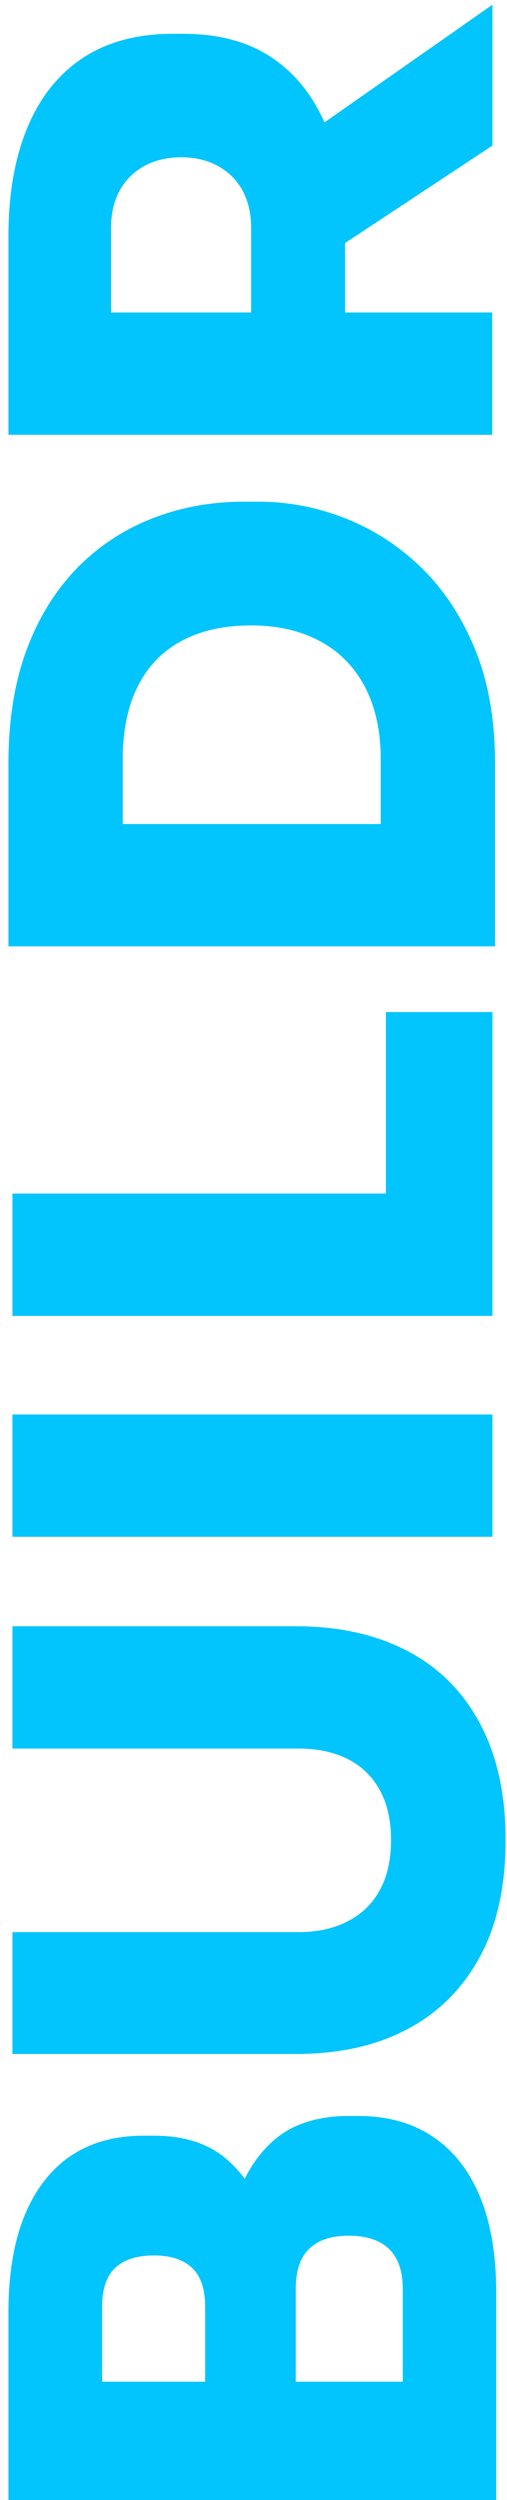
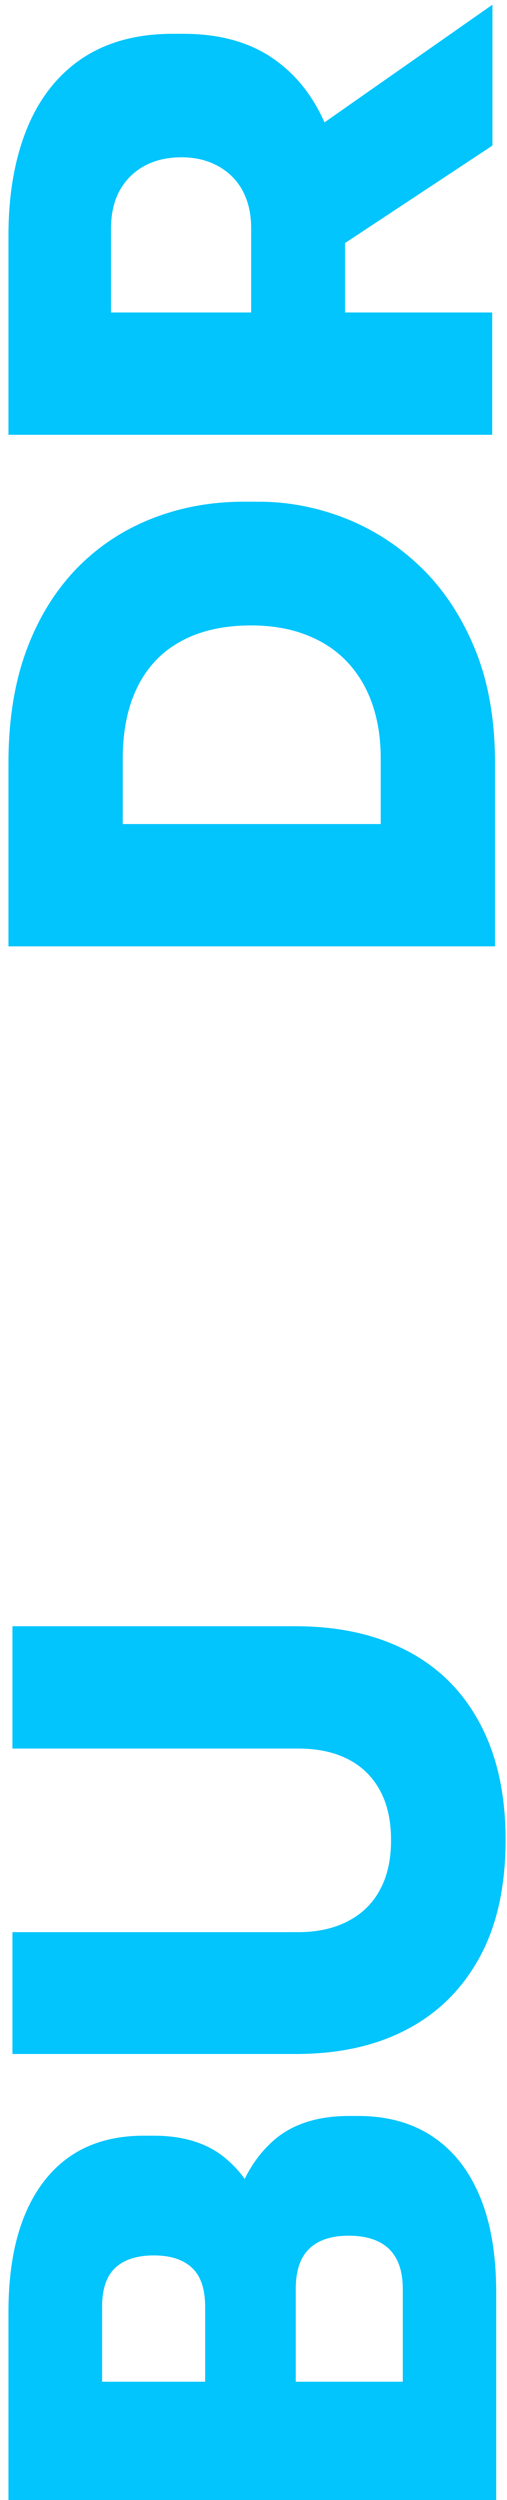
<svg xmlns="http://www.w3.org/2000/svg" version="1.1" id="Layer_1" x="0px" y="0px" viewBox="0 0 216 1064.9" enable-background="new 0 0 216 1064.9" xml:space="preserve">
  <g enable-background="new    ">
    <path fill="#03C5FD" d="M211.4,1064.9H3.6v-50.4h207.8V1064.9z M211.4,1020.1h-39.8V975c0-7.7-2-13.3-5.9-17.1   c-3.9-3.7-9.6-5.6-17.1-5.6c-7.5,0-13.1,1.9-16.9,5.6c-3.8,3.7-5.7,9.4-5.7,17.1v45.1H95.2v-43.4c0-14.4,1.7-27.3,5.2-38.7   c3.5-11.4,9.1-20.3,16.9-26.9c7.8-6.5,18.3-9.8,31.4-9.8h3.9c12.3,0,22.9,2.9,31.6,8.7c8.8,5.8,15.5,14.3,20.2,25.5   c4.7,11.2,7,24.9,7,41.2V1020.1z M118.2,1020.1H87.4v-37.5c0-7.7-1.9-13.2-5.7-16.7c-3.8-3.5-9.2-5.2-16.1-5.2   c-7.1,0-12.6,1.7-16.4,5.2c-3.8,3.5-5.7,9-5.7,16.7v37.5H3.6v-35.3c0-23.9,5-42.4,15-55.5c10-13.1,24.2-19.6,42.7-19.6h4.2   c12.9,0,23.2,3.3,30.9,9.9c7.8,6.6,13.3,15.6,16.7,26.9c3.4,11.3,5,24,5,38.2V1020.1z" />
  </g>
  <g enable-background="new    ">
    <path fill="#03C5FD" d="M215.4,783.7c0,19.6-3.6,36.2-10.9,49.7c-7.3,13.5-17.6,23.9-30.9,30.9c-13.3,7.1-29.2,10.6-47.5,10.6H5.3   V823h121.8c8,0,15-1.5,21-4.6c6-3.1,10.6-7.5,13.7-13.3c3.2-5.8,4.8-12.9,4.8-21.3s-1.6-15.5-4.8-21.3c-3.2-5.8-7.7-10.2-13.6-13.2   c-5.9-3-12.9-4.5-21.1-4.5H5.3v-52.1H126c18.3,0,34.1,3.5,47.5,10.5c13.4,7,23.7,17.3,30.9,30.8   C211.7,747.6,215.4,764.1,215.4,783.7z" />
-     <path fill="#03C5FD" d="M209.8,654.6H5.3v-52.1h204.5V654.6z" />
-     <path fill="#03C5FD" d="M209.8,560.5H5.3v-52.1h204.5V560.5z M209.8,514h-45.4v-82.9h45.4V514z" />
    <path fill="#03C5FD" d="M210.9,403.1H3.6V351h207.3V403.1z M210.9,356.6h-48.7V323c0-8.8-1.3-16.7-3.8-23.7   c-2.5-7-6.2-12.9-10.9-17.8c-4.8-4.9-10.5-8.6-17.4-11.2c-6.8-2.6-14.5-3.9-23.1-3.9c-9,0-16.8,1.3-23.7,3.9   c-6.8,2.6-12.5,6.3-17.1,11.2c-4.6,4.9-8,10.8-10.4,17.8c-2.3,7-3.5,14.9-3.5,23.7v33.6H3.6v-31.4c0-18.5,2.6-34.7,7.8-48.6   c5.2-13.9,12.5-25.5,21.7-34.9c9.2-9.3,19.9-16.3,32.1-21c12.1-4.7,25-7,38.7-7h6.2c12.5,0,24.8,2.3,36.8,7   c12,4.7,22.9,11.7,32.5,21c9.6,9.3,17.3,21,23,34.9c5.7,13.9,8.5,30.1,8.5,48.6V356.6z" />
    <path fill="#03C5FD" d="M209.8,185.2H3.6v-52.1h206.1V185.2z M209.8,62l-86.8,57.4V62.8L209.8,2V62z M147,146.3H107v-49   c0-6.2-1.2-11.5-3.6-16c-2.4-4.5-5.9-8-10.4-10.5c-4.5-2.5-9.7-3.8-15.7-3.8c-6.2,0-11.5,1.3-16,3.8s-7.9,6-10.4,10.5   c-2.4,4.5-3.6,9.8-3.6,16v49H3.6v-45.9c0-17.7,2.7-33,8-45.9c5.3-12.9,13.2-22.8,23.5-29.7c10.4-6.9,23.2-10.4,38.5-10.4h4.5   c15.3,0,28.1,3.5,38.2,10.5c10.2,7,17.8,16.9,23,29.7c5.1,12.8,7.7,28.1,7.7,45.8V146.3z" />
  </g>
</svg>